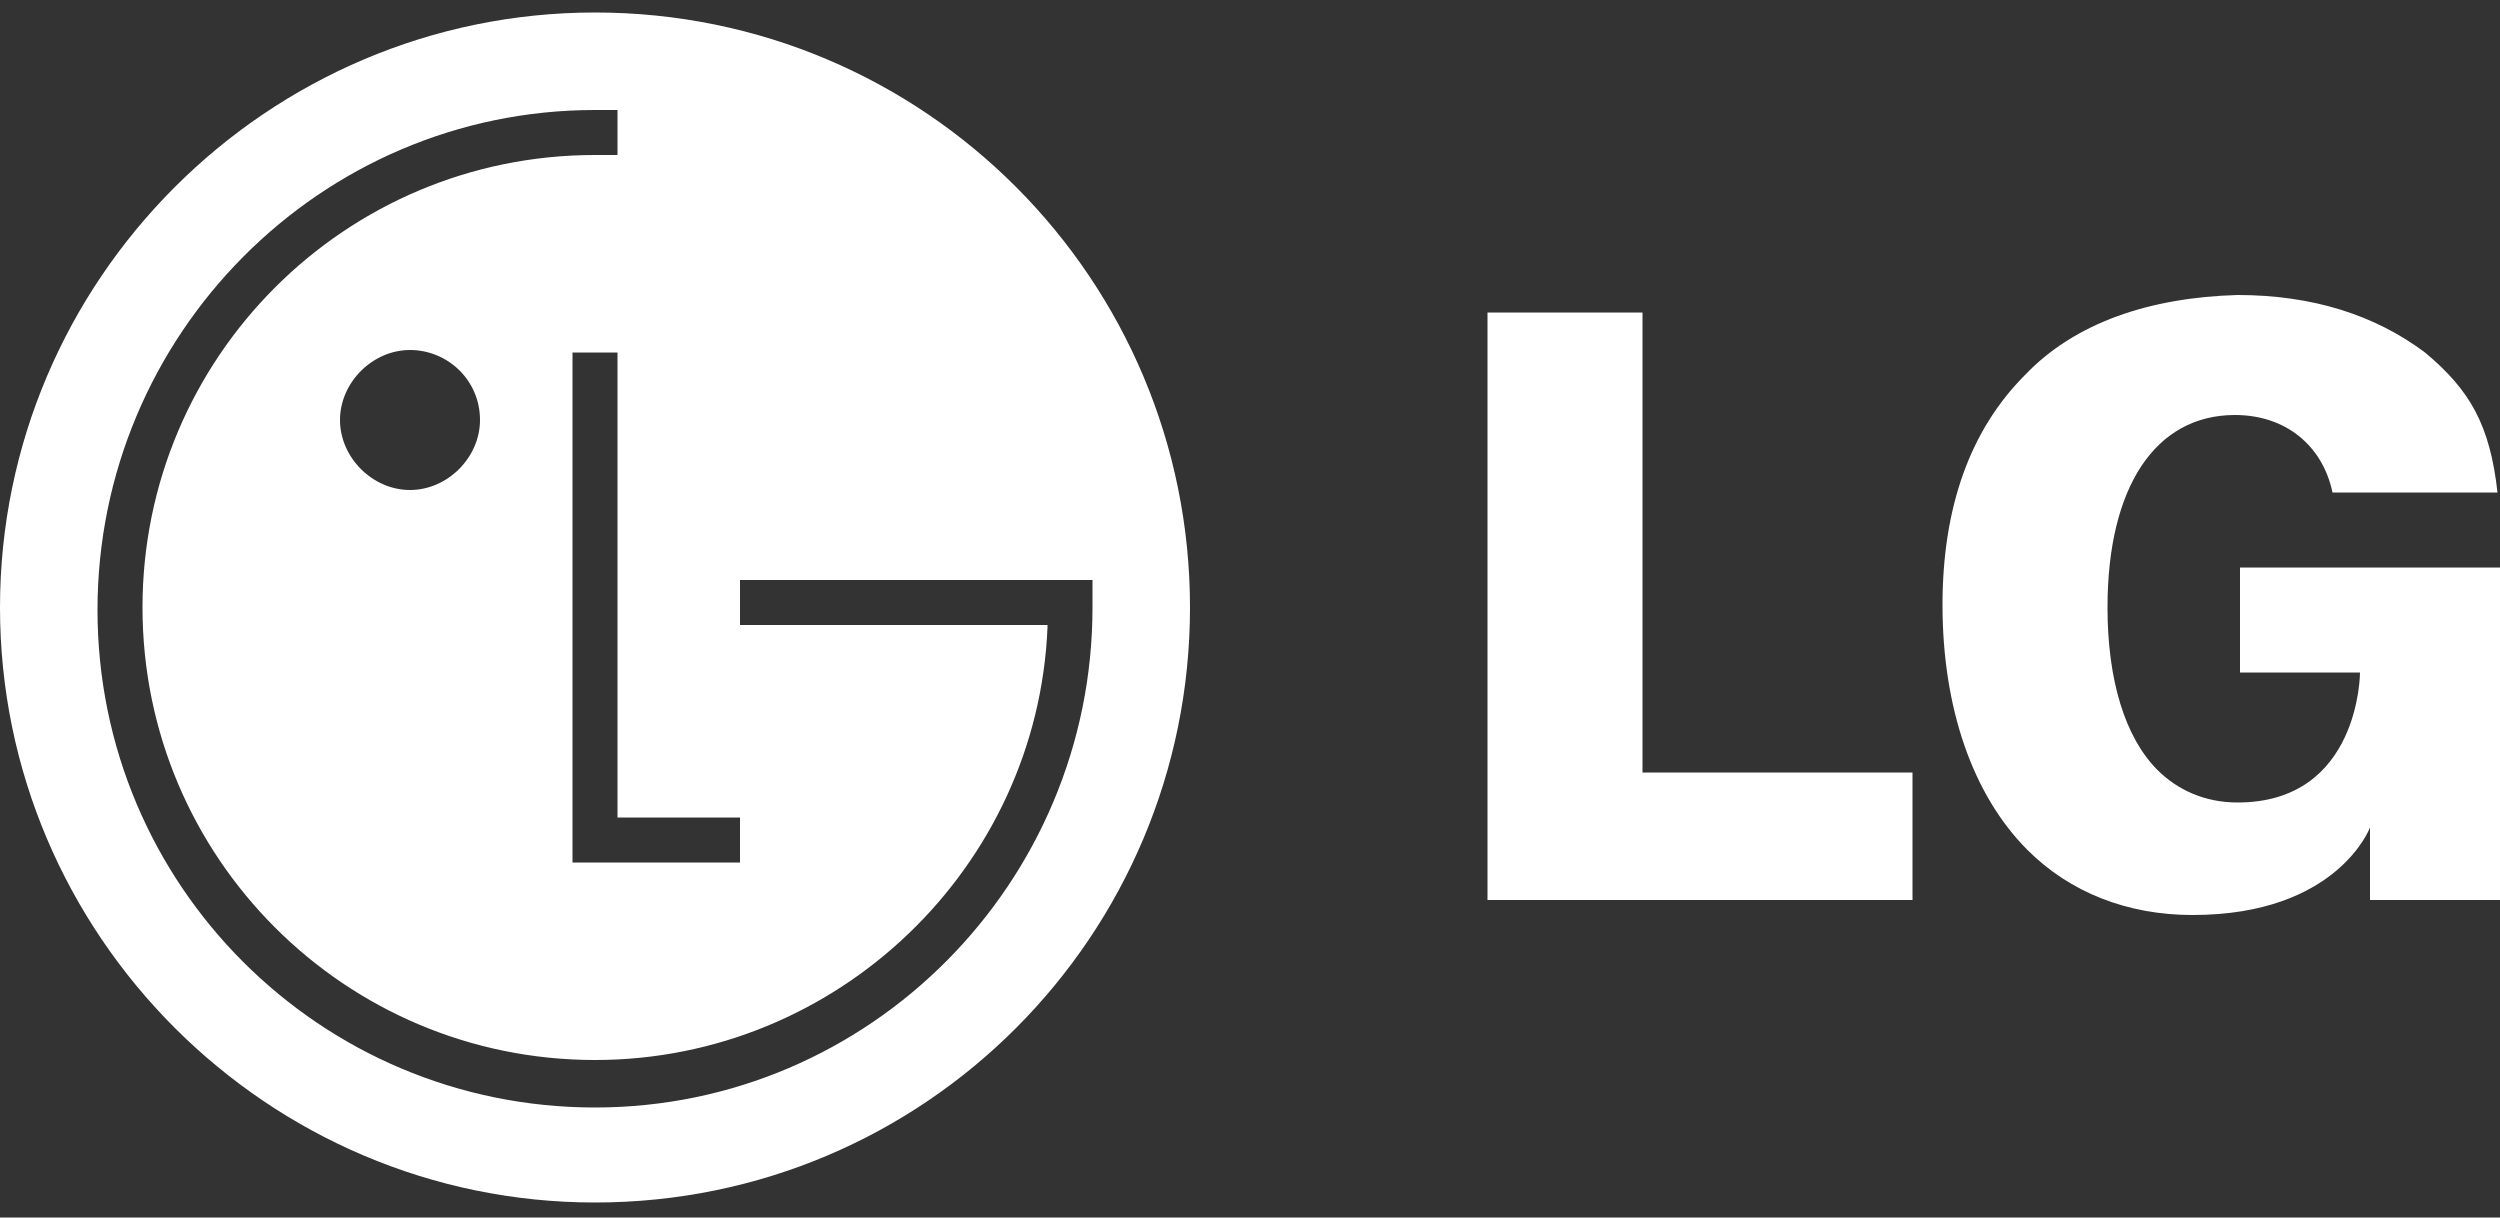
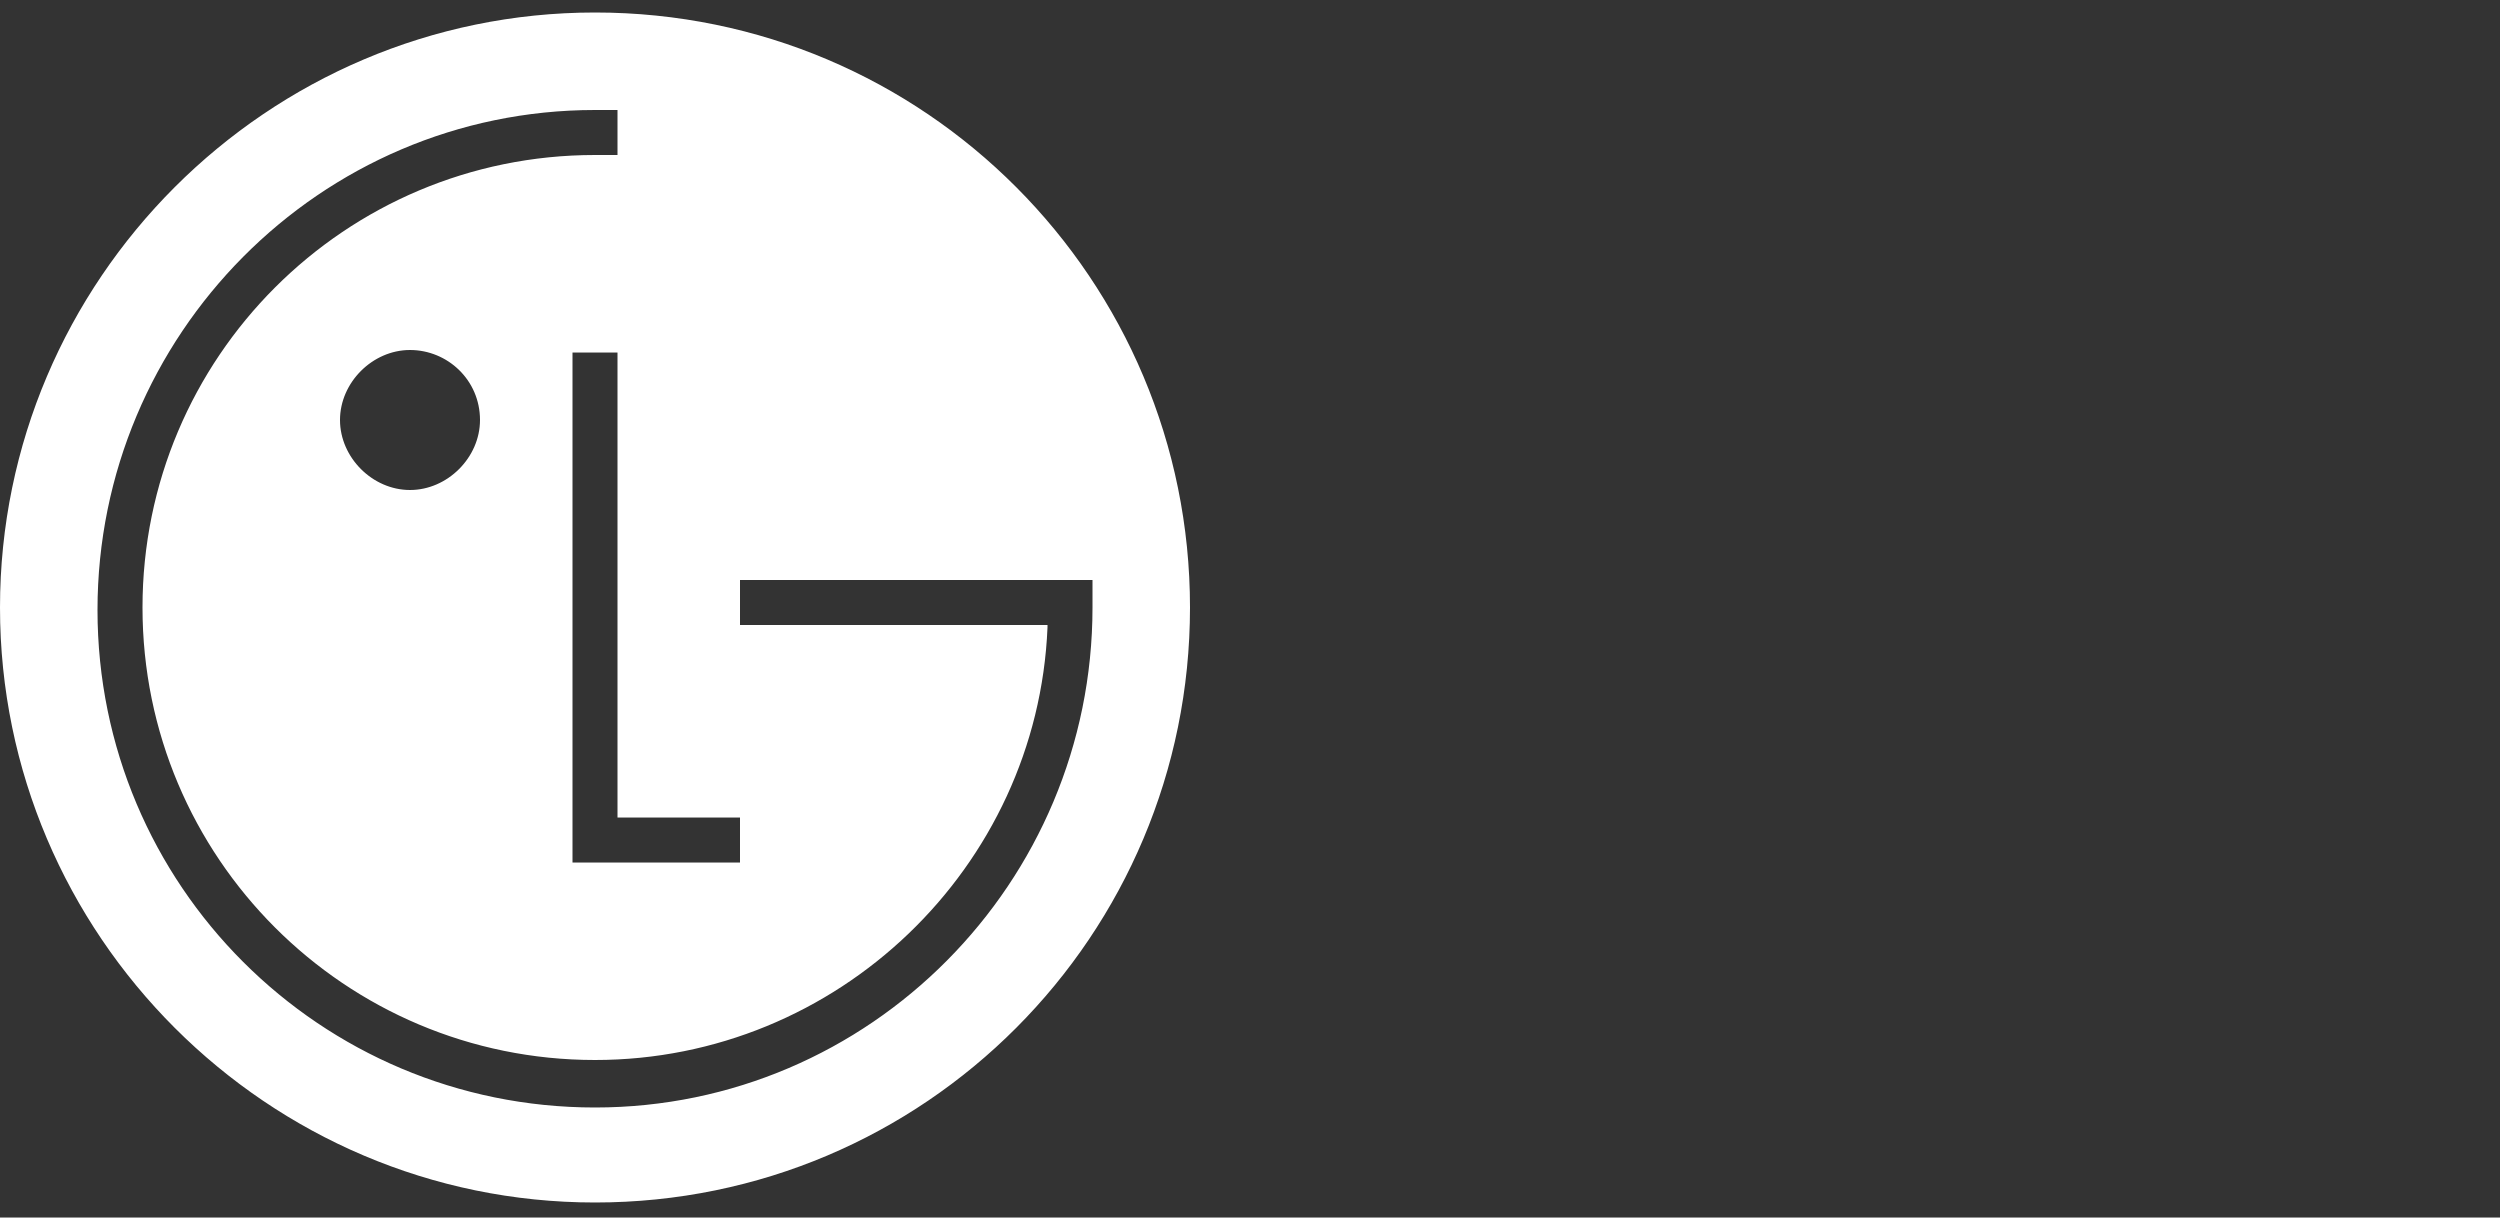
<svg xmlns="http://www.w3.org/2000/svg" version="1.1" id="Layer_1" x="0px" y="0px" viewBox="0 0 100 48.7" style="enable-background:new 0 0 100 48.7;" xml:space="preserve">
  <rect x="0" y="0" width="100" height="48.7" fill="#333333" stroke="none" />
  <style type="text/css">
	.st0{fill:#FFFFFF;}
</style>
  <g>
    <path class="st0" d="M23.8,0.5C10.7,0.5,0,11.2,0,24.3s10.7,23.8,23.8,23.8c13.2,0,23.8-10.7,23.8-23.8S37,0.5,23.8,0.5z    M29.6,32.7v1.8h-4.9v0h-1.8V14.1h1.8v18.6H29.6z M23.8,44.3c-11,0-19.9-8.9-19.9-19.9S12.8,4.4,23.8,4.4c0.3,0,0.6,0,0.9,0l0,1.8   c-0.3,0-0.6,0-0.9,0c-10,0-18.1,8.1-18.1,18.1c0,10,8.1,18.1,18.1,18.1c9.7,0,17.7-7.7,18.1-17.3l0-0.1H29.6v-1.8h14.1   c0,0.4,0,0.7,0,1.1C43.7,35.3,34.8,44.3,23.8,44.3z M19.2,16.8c0,1.5-1.3,2.8-2.8,2.8c-1.5,0-2.8-1.3-2.8-2.8s1.3-2.8,2.8-2.8   C17.9,14,19.2,15.2,19.2,16.8z" />
-     <path class="st0" d="M59.5,36h17v-5.1H65.7V12.5h-6.2V36z M97,14.1c-2-1.5-4.5-2.3-7.5-2.3C86,11.9,83,12.9,81,15   c-2.2,2.2-3.3,5.3-3.3,9.2c0,4.1,1.2,7.6,3.4,9.8c1.7,1.7,4,2.6,6.6,2.6c5.8,0,7.1-3.5,7.1-3.5V36h5.2V22.7H89.6v4.2h4.8   c0,0,0,5.2-4.9,5.2c-1.3,0-2.4-0.5-3.2-1.3c-1.3-1.3-2-3.6-2-6.5c0-4.8,1.9-7.7,5.1-7.7c2,0,3.5,1.2,3.9,3.1h6.6   C99.6,17,98.8,15.6,97,14.1L97,14.1z" />
  </g>
</svg>